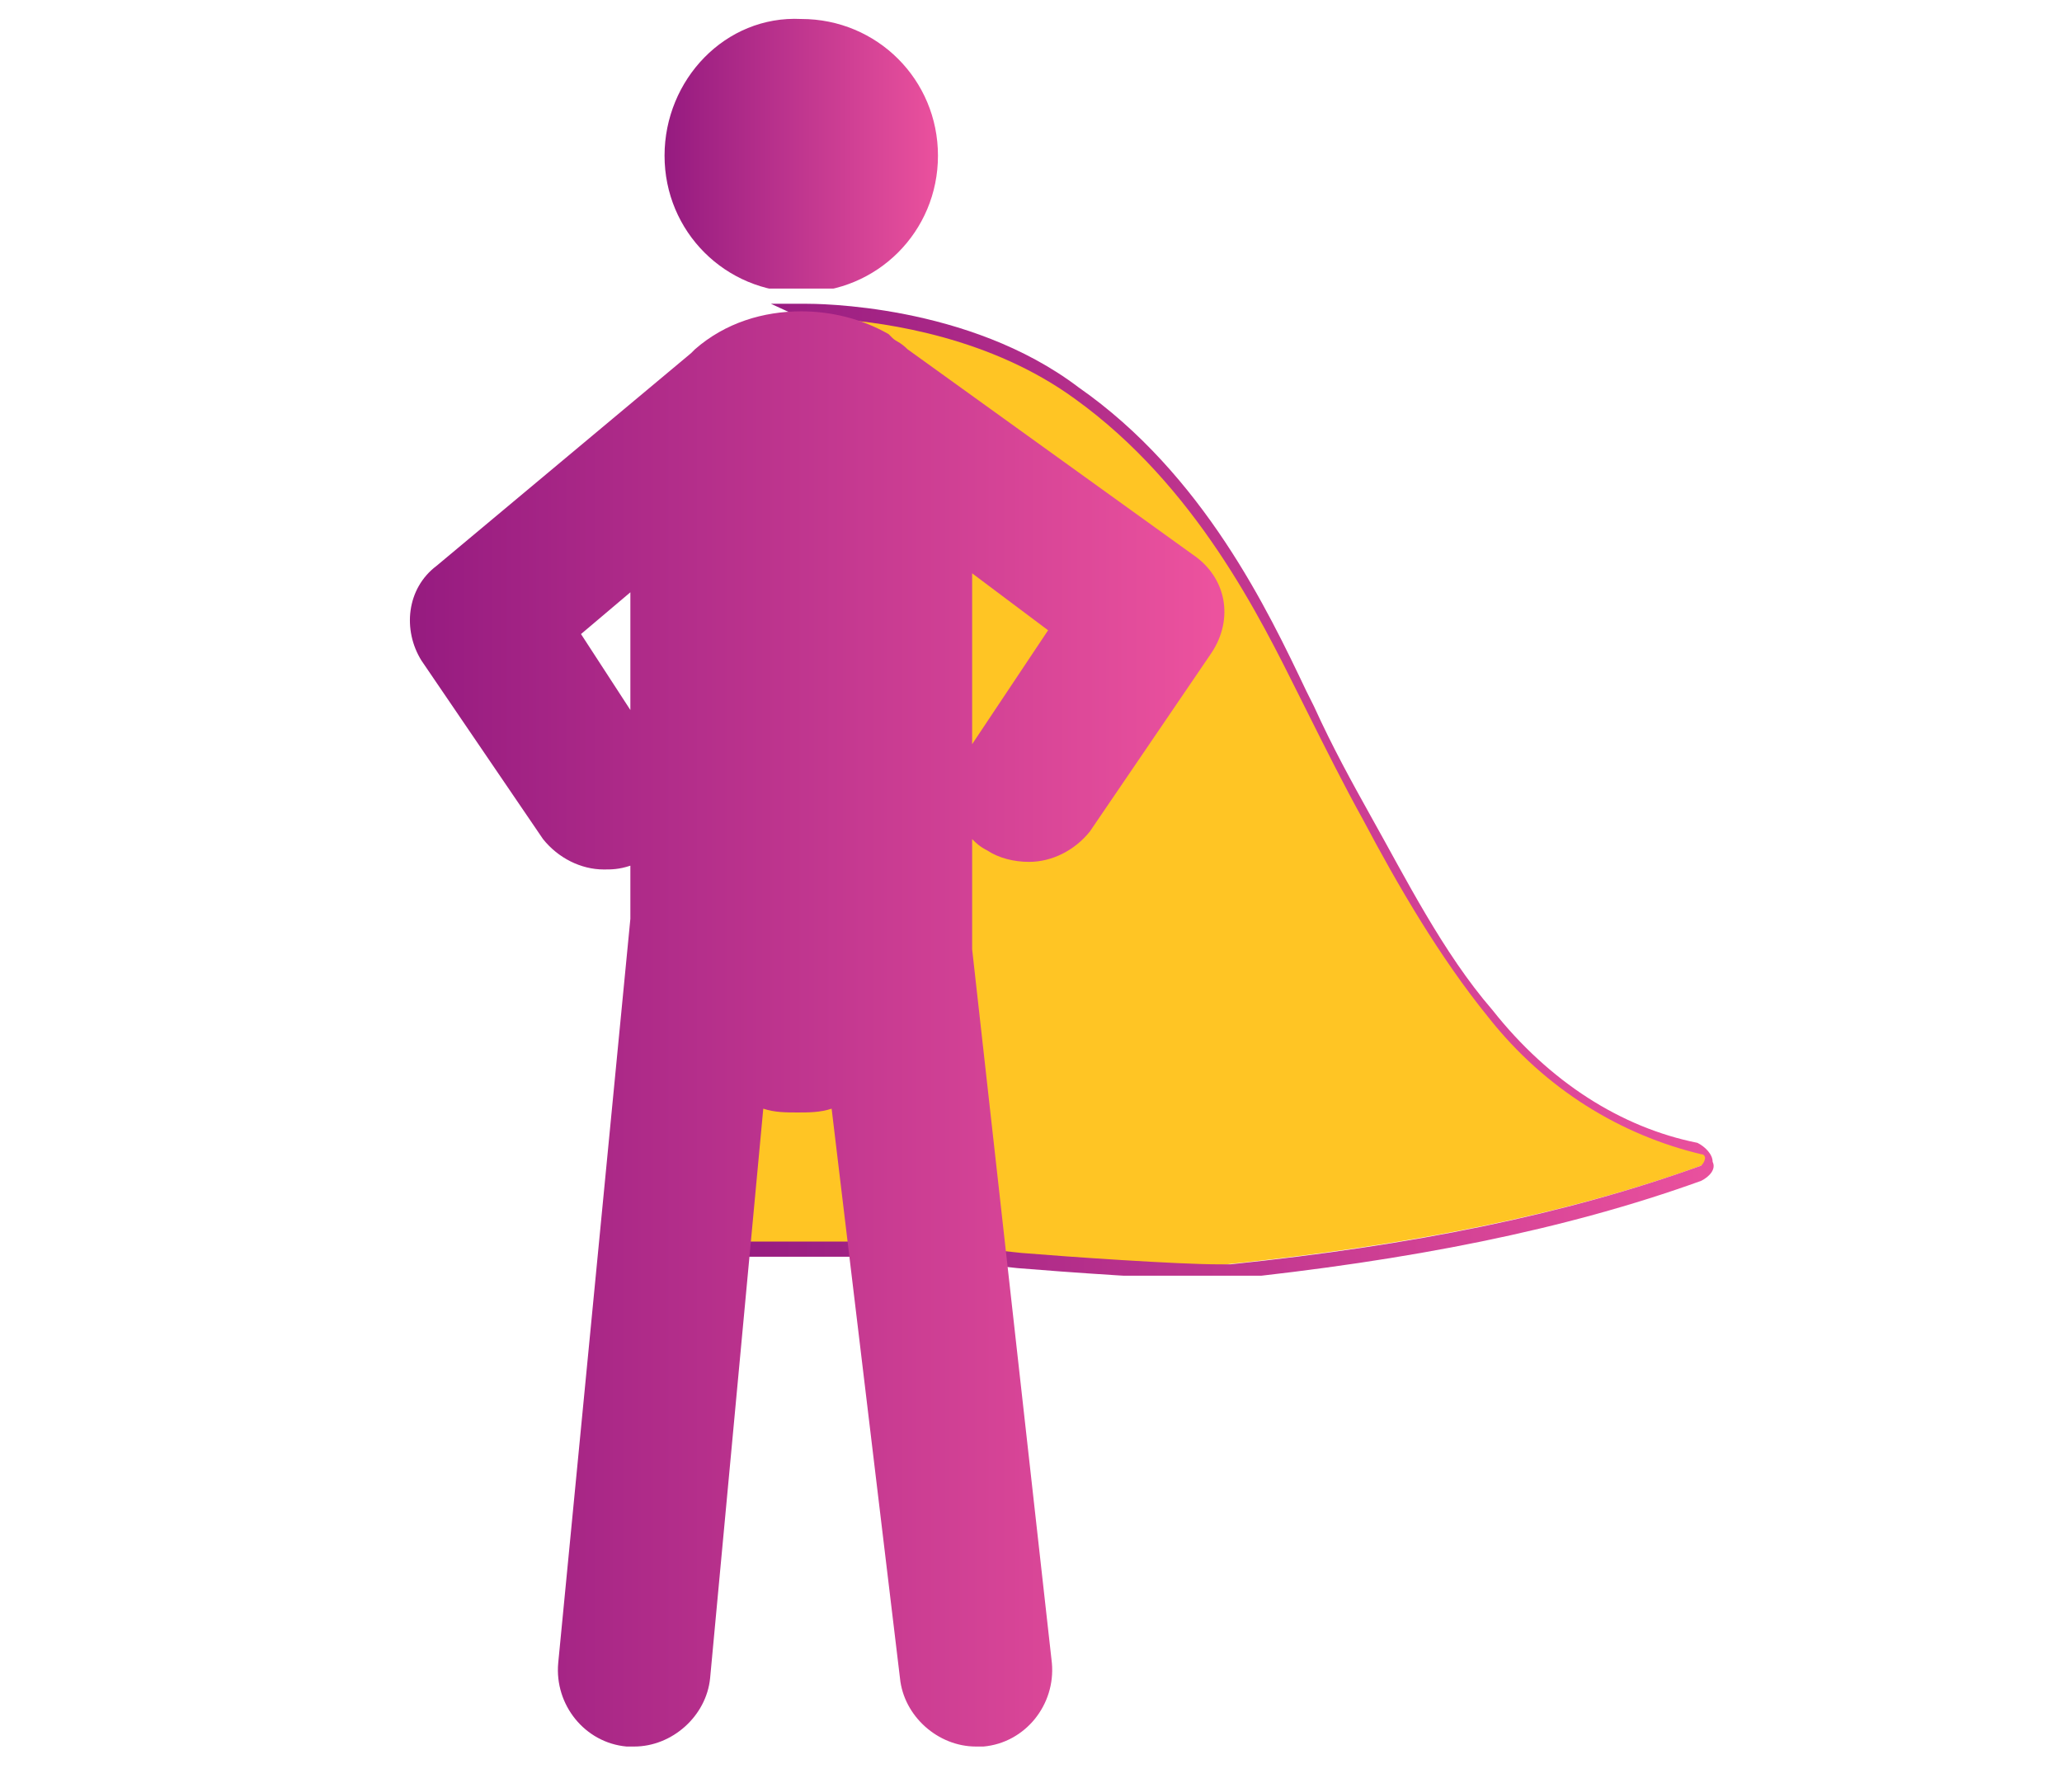
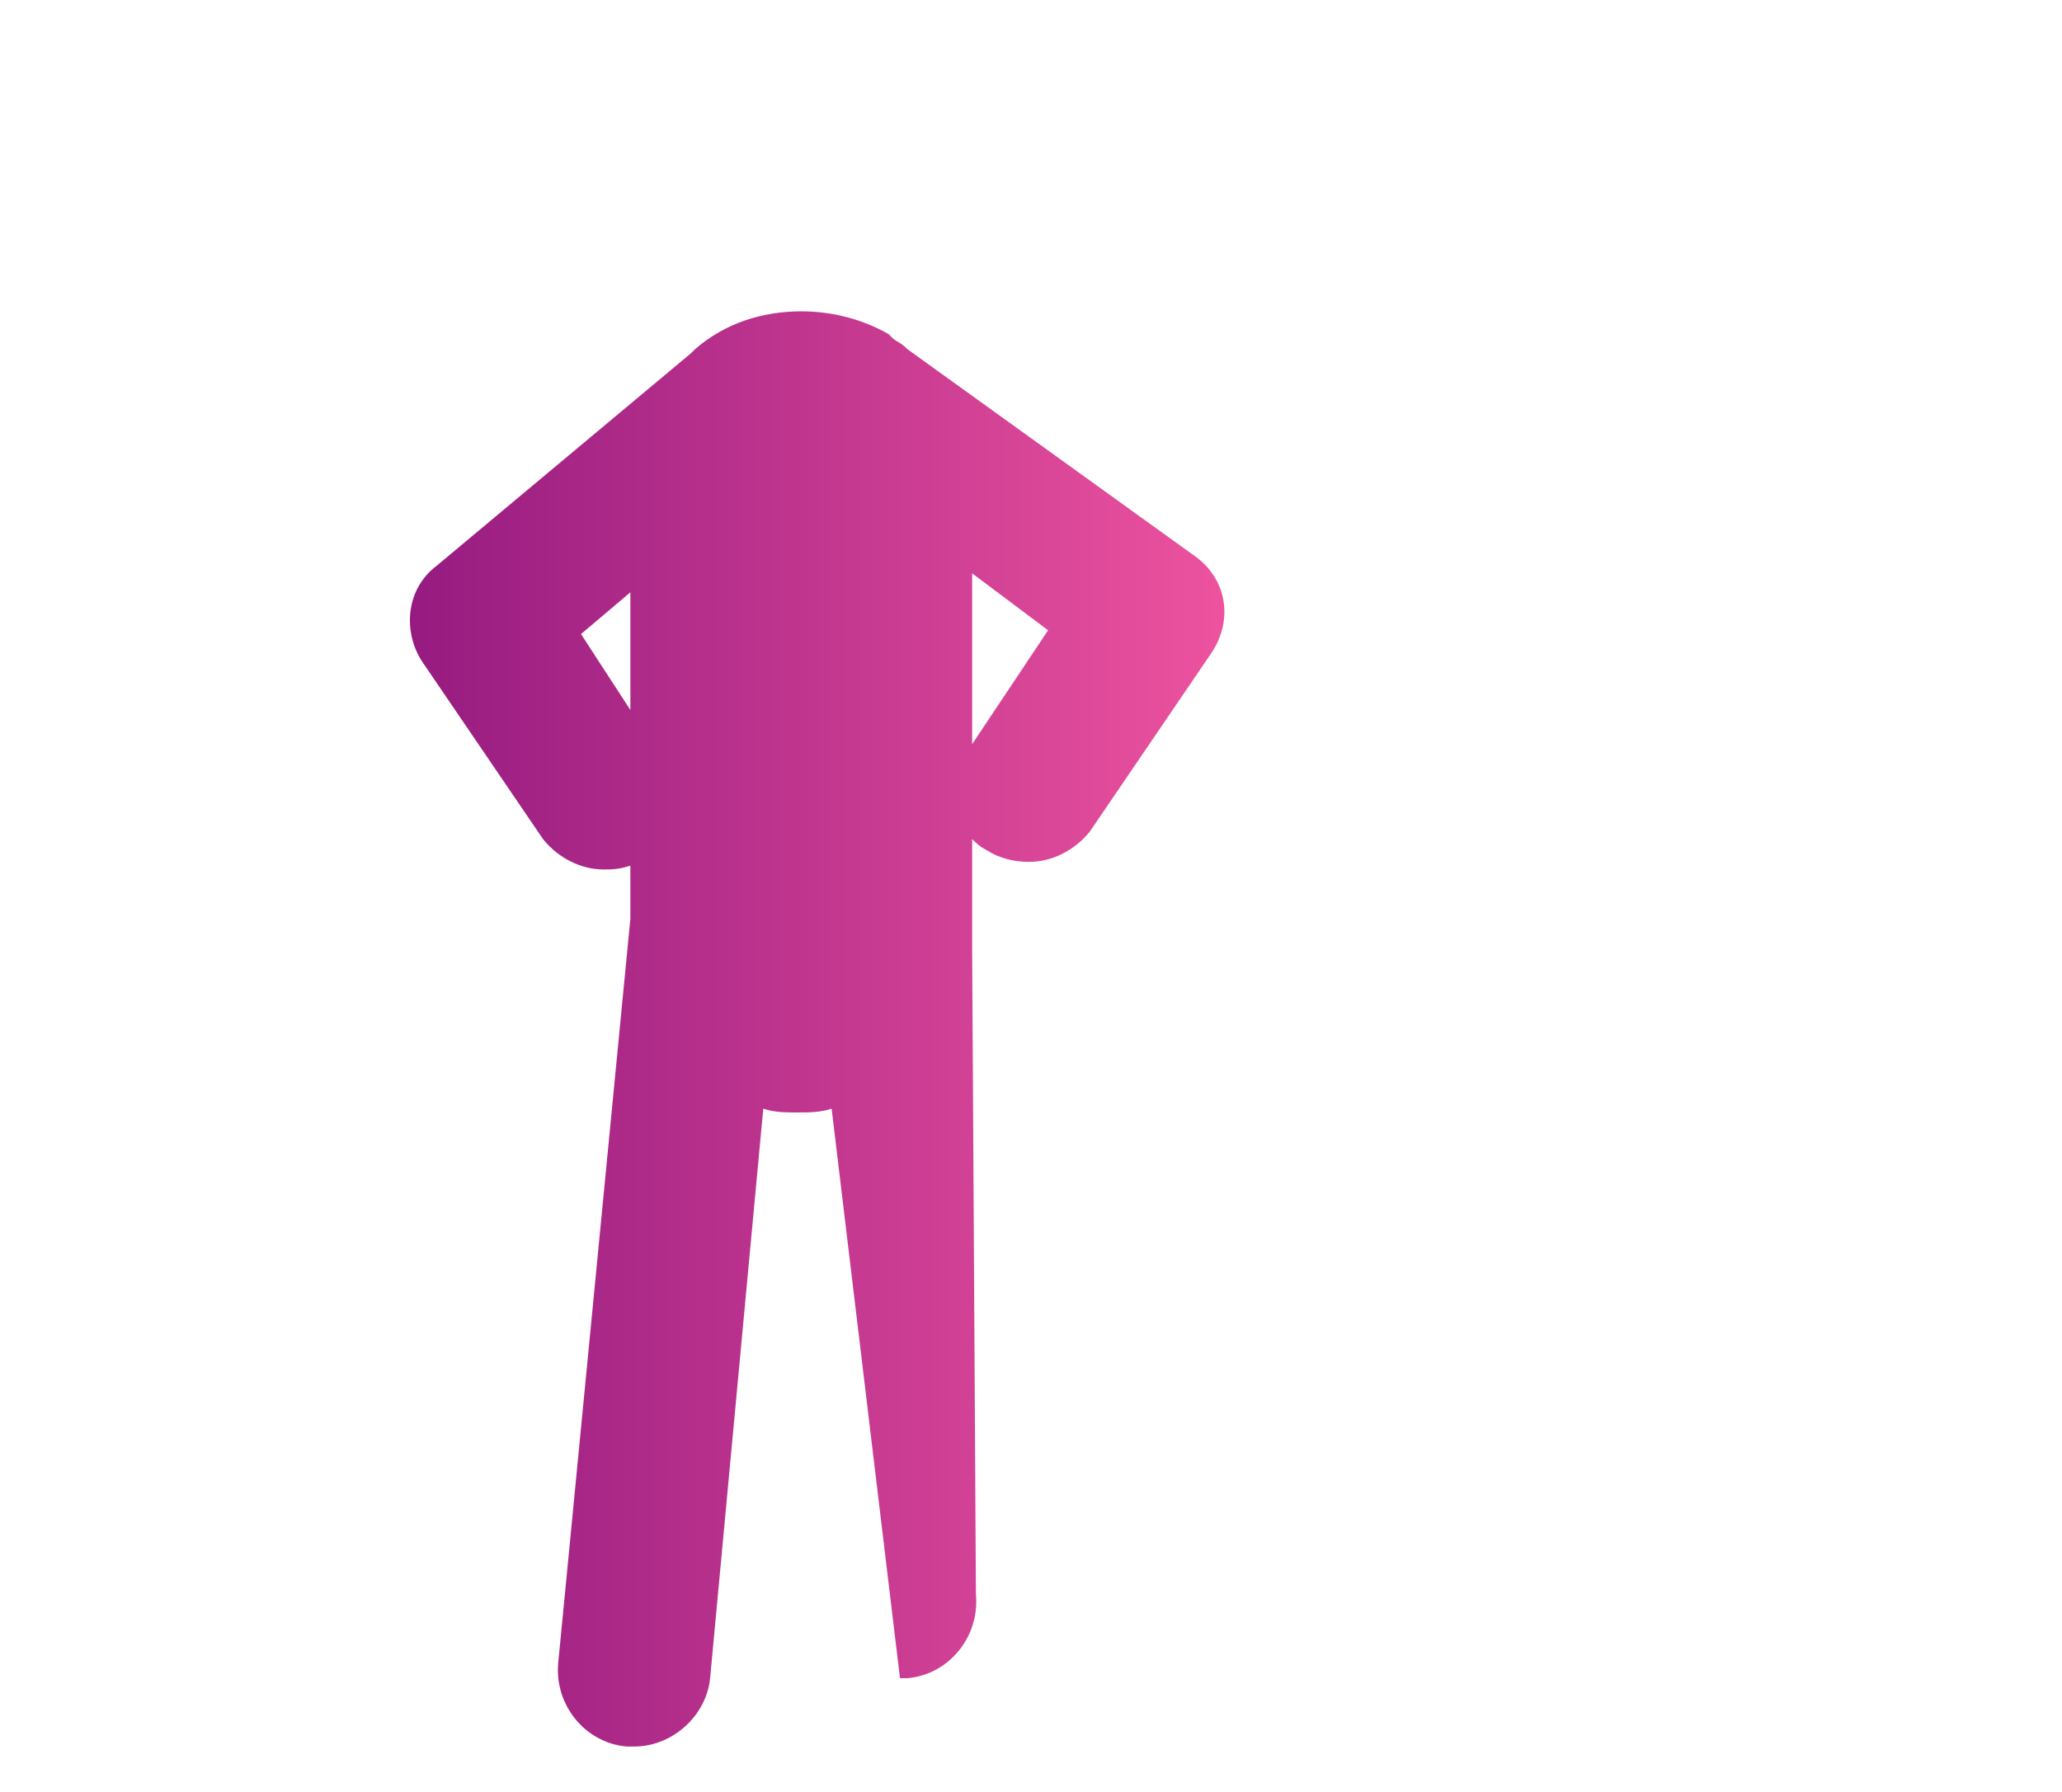
<svg xmlns="http://www.w3.org/2000/svg" xmlns:xlink="http://www.w3.org/1999/xlink" id="Слой_1" x="0px" y="0px" viewBox="0 0 54.3 47.2" style="enable-background:new 0 0 54.3 47.2;" xml:space="preserve">
  <style type="text/css"> .st0{fill:#FFC524;} .st1{clip-path:url(#SVGID_2_);fill:url(#SVGID_3_);} .st2{clip-path:url(#SVGID_5_);fill:url(#SVGID_6_);} .st3{clip-path:url(#SVGID_8_);fill:url(#SVGID_9_);} </style>
-   <path class="st0" d="M44.7,30.2c-2.1-0.4-4-1.7-5.5-3.5C38,25.1,37,23.2,36,21.5c-0.5-0.9-1-1.8-1.5-2.9l-0.2-0.4 c-1-2.1-2.7-5.6-5.9-7.9c-3.1-2.2-7.2-2.2-7.2-2.2l0.6,0.3l-3.5,23.8h0v0.3v0.3l5.7,0l0.1,0c0.9,0.1,1.9,0.2,2.8,0.3 c1.3,0.2,4.9,0.3,5.4,0.2c4.8-0.5,8.9-1.3,12.5-2.6l0,0C45.1,30.7,45.1,30.3,44.7,30.2L44.7,30.2z" />
  <g>
    <defs>
-       <path id="SVGID_1_" d="M26.9,33c-0.9-0.1-1.9-0.2-2.8-0.3l-5.6,0v-0.3h0l3.5-24c1.4,0.1,4.1,0.5,6.3,2.1c3.2,2.3,4.9,5.8,5.9,7.8 l0.2,0.4c0.5,1,1,2,1.5,2.9c0.9,1.7,2,3.6,3.3,5.2c1.5,1.9,3.5,3.1,5.6,3.6l0,0c0.1,0,0.1,0.1,0.1,0.1c0,0,0,0.1-0.1,0.2 c-3.6,1.3-7.6,2.1-12.4,2.6c-0.1,0-0.2,0-0.3,0C31,33.3,28.1,33.1,26.9,33 M21.2,8l-0.9,0l1.3,0.6l-3.5,23.5h-0.1v1l5.9,0l0.1,0 c0.9,0.1,1.9,0.2,2.8,0.3c1.2,0.1,4,0.3,5.1,0.3c0.2,0,0.3,0,0.4,0c4.8-0.5,8.9-1.3,12.5-2.6c0.2-0.1,0.4-0.3,0.3-0.5 c0-0.2-0.2-0.4-0.4-0.5l0,0c-2-0.4-3.9-1.6-5.4-3.5c-1.3-1.5-2.3-3.5-3.2-5.1c-0.5-0.9-1-1.8-1.5-2.9l-0.2-0.4c-1-2.1-2.7-5.7-6-8 C25.5,8,21.5,8,21.2,8L21.2,8z" />
-     </defs>
+       </defs>
    <clipPath id="SVGID_2_">
      <use xlink:href="#SVGID_1_" style="overflow:visible;" />
    </clipPath>
    <linearGradient id="SVGID_3_" gradientUnits="userSpaceOnUse" x1="-1449.436" y1="496.339" x2="-1448.436" y2="496.339" gradientTransform="matrix(27.098 0 0 -27.098 39295.395 13470.774)">
      <stop offset="0" style="stop-color:#961B80" />
      <stop offset="2.624200e-03" style="stop-color:#961B80" />
      <stop offset="0.999" style="stop-color:#EC529E" />
      <stop offset="1" style="stop-color:#EC529E" />
    </linearGradient>
-     <rect x="18.1" y="8" class="st1" width="27.1" height="25.6" />
  </g>
  <g>
    <defs>
-       <path id="SVGID_4_" d="M15.3,16.7l1.3-1.1v3.1L15.3,16.7z M25.6,15.1l2,1.5l-2,3V15.1z M18.3,9.2c0,0-0.1,0.1-0.1,0.1l-6.7,5.6 c-0.8,0.6-0.9,1.7-0.4,2.5l3.2,4.7c0.4,0.5,1,0.8,1.6,0.8c0.2,0,0.4,0,0.7-0.1v1.4l-1.9,19.6c-0.1,1.1,0.7,2.1,1.8,2.2 c0.1,0,0.1,0,0.2,0c1,0,1.9-0.8,2-1.8l1.4-15c0.3,0.1,0.6,0.1,0.9,0.1c0.3,0,0.6,0,0.9-0.1l1.8,15c0.1,1,1,1.8,2,1.8 c0.1,0,0.2,0,0.2,0c1.1-0.1,1.9-1.1,1.8-2.2L25.6,25c0,0,0-0.1,0-0.1v-2.8c0.1,0.1,0.2,0.2,0.4,0.3c0.3,0.2,0.7,0.3,1.1,0.3 c0.6,0,1.2-0.3,1.6-0.8l3.2-4.7c0.6-0.9,0.4-2-0.5-2.6l-7.5-5.4C23.7,9,23.6,9,23.5,8.9c0,0-0.1-0.1-0.1-0.1 c-0.7-0.4-1.5-0.6-2.3-0.6C20.1,8.2,19.1,8.5,18.3,9.2" />
+       <path id="SVGID_4_" d="M15.3,16.7l1.3-1.1v3.1L15.3,16.7z M25.6,15.1l2,1.5l-2,3V15.1z M18.3,9.2c0,0-0.1,0.1-0.1,0.1l-6.7,5.6 c-0.8,0.6-0.9,1.7-0.4,2.5l3.2,4.7c0.4,0.5,1,0.8,1.6,0.8c0.2,0,0.4,0,0.7-0.1v1.4l-1.9,19.6c-0.1,1.1,0.7,2.1,1.8,2.2 c0.1,0,0.1,0,0.2,0c1,0,1.9-0.8,2-1.8l1.4-15c0.3,0.1,0.6,0.1,0.9,0.1c0.3,0,0.6,0,0.9-0.1l1.8,15c0.1,0,0.2,0,0.2,0c1.1-0.1,1.9-1.1,1.8-2.2L25.6,25c0,0,0-0.1,0-0.1v-2.8c0.1,0.1,0.2,0.2,0.4,0.3c0.3,0.2,0.7,0.3,1.1,0.3 c0.6,0,1.2-0.3,1.6-0.8l3.2-4.7c0.6-0.9,0.4-2-0.5-2.6l-7.5-5.4C23.7,9,23.6,9,23.5,8.9c0,0-0.1-0.1-0.1-0.1 c-0.7-0.4-1.5-0.6-2.3-0.6C20.1,8.2,19.1,8.5,18.3,9.2" />
    </defs>
    <clipPath id="SVGID_5_">
      <use xlink:href="#SVGID_4_" style="overflow:visible;" />
    </clipPath>
    <linearGradient id="SVGID_6_" gradientUnits="userSpaceOnUse" x1="-1442.836" y1="496.226" x2="-1441.836" y2="496.226" gradientTransform="matrix(21.319 0 0 -21.319 30770.469 10606.124)">
      <stop offset="0" style="stop-color:#961B80" />
      <stop offset="2.624200e-03" style="stop-color:#961B80" />
      <stop offset="0.999" style="stop-color:#EC529E" />
      <stop offset="1" style="stop-color:#EC529E" />
    </linearGradient>
    <rect x="10.6" y="8.2" class="st2" width="21.8" height="37.9" />
  </g>
  <g>
    <defs>
-       <path id="SVGID_7_" d="M17.5,4.1c0,2,1.6,3.6,3.6,3.6c2,0,3.6-1.6,3.6-3.6c0-2-1.6-3.6-3.6-3.6C19.1,0.4,17.5,2.1,17.5,4.1" />
-     </defs>
+       </defs>
    <clipPath id="SVGID_8_">
      <use xlink:href="#SVGID_7_" style="overflow:visible;" />
    </clipPath>
    <linearGradient id="SVGID_9_" gradientUnits="userSpaceOnUse" x1="-1382.743" y1="495.202" x2="-1381.743" y2="495.202" gradientTransform="matrix(7.247 0 0 -7.247 10038.353 3592.845)">
      <stop offset="0" style="stop-color:#961B80" />
      <stop offset="2.624200e-03" style="stop-color:#961B80" />
      <stop offset="0.999" style="stop-color:#EC529E" />
      <stop offset="1" style="stop-color:#EC529E" />
    </linearGradient>
-     <rect x="17.5" y="0.4" class="st3" width="7.2" height="7.2" />
  </g>
</svg>